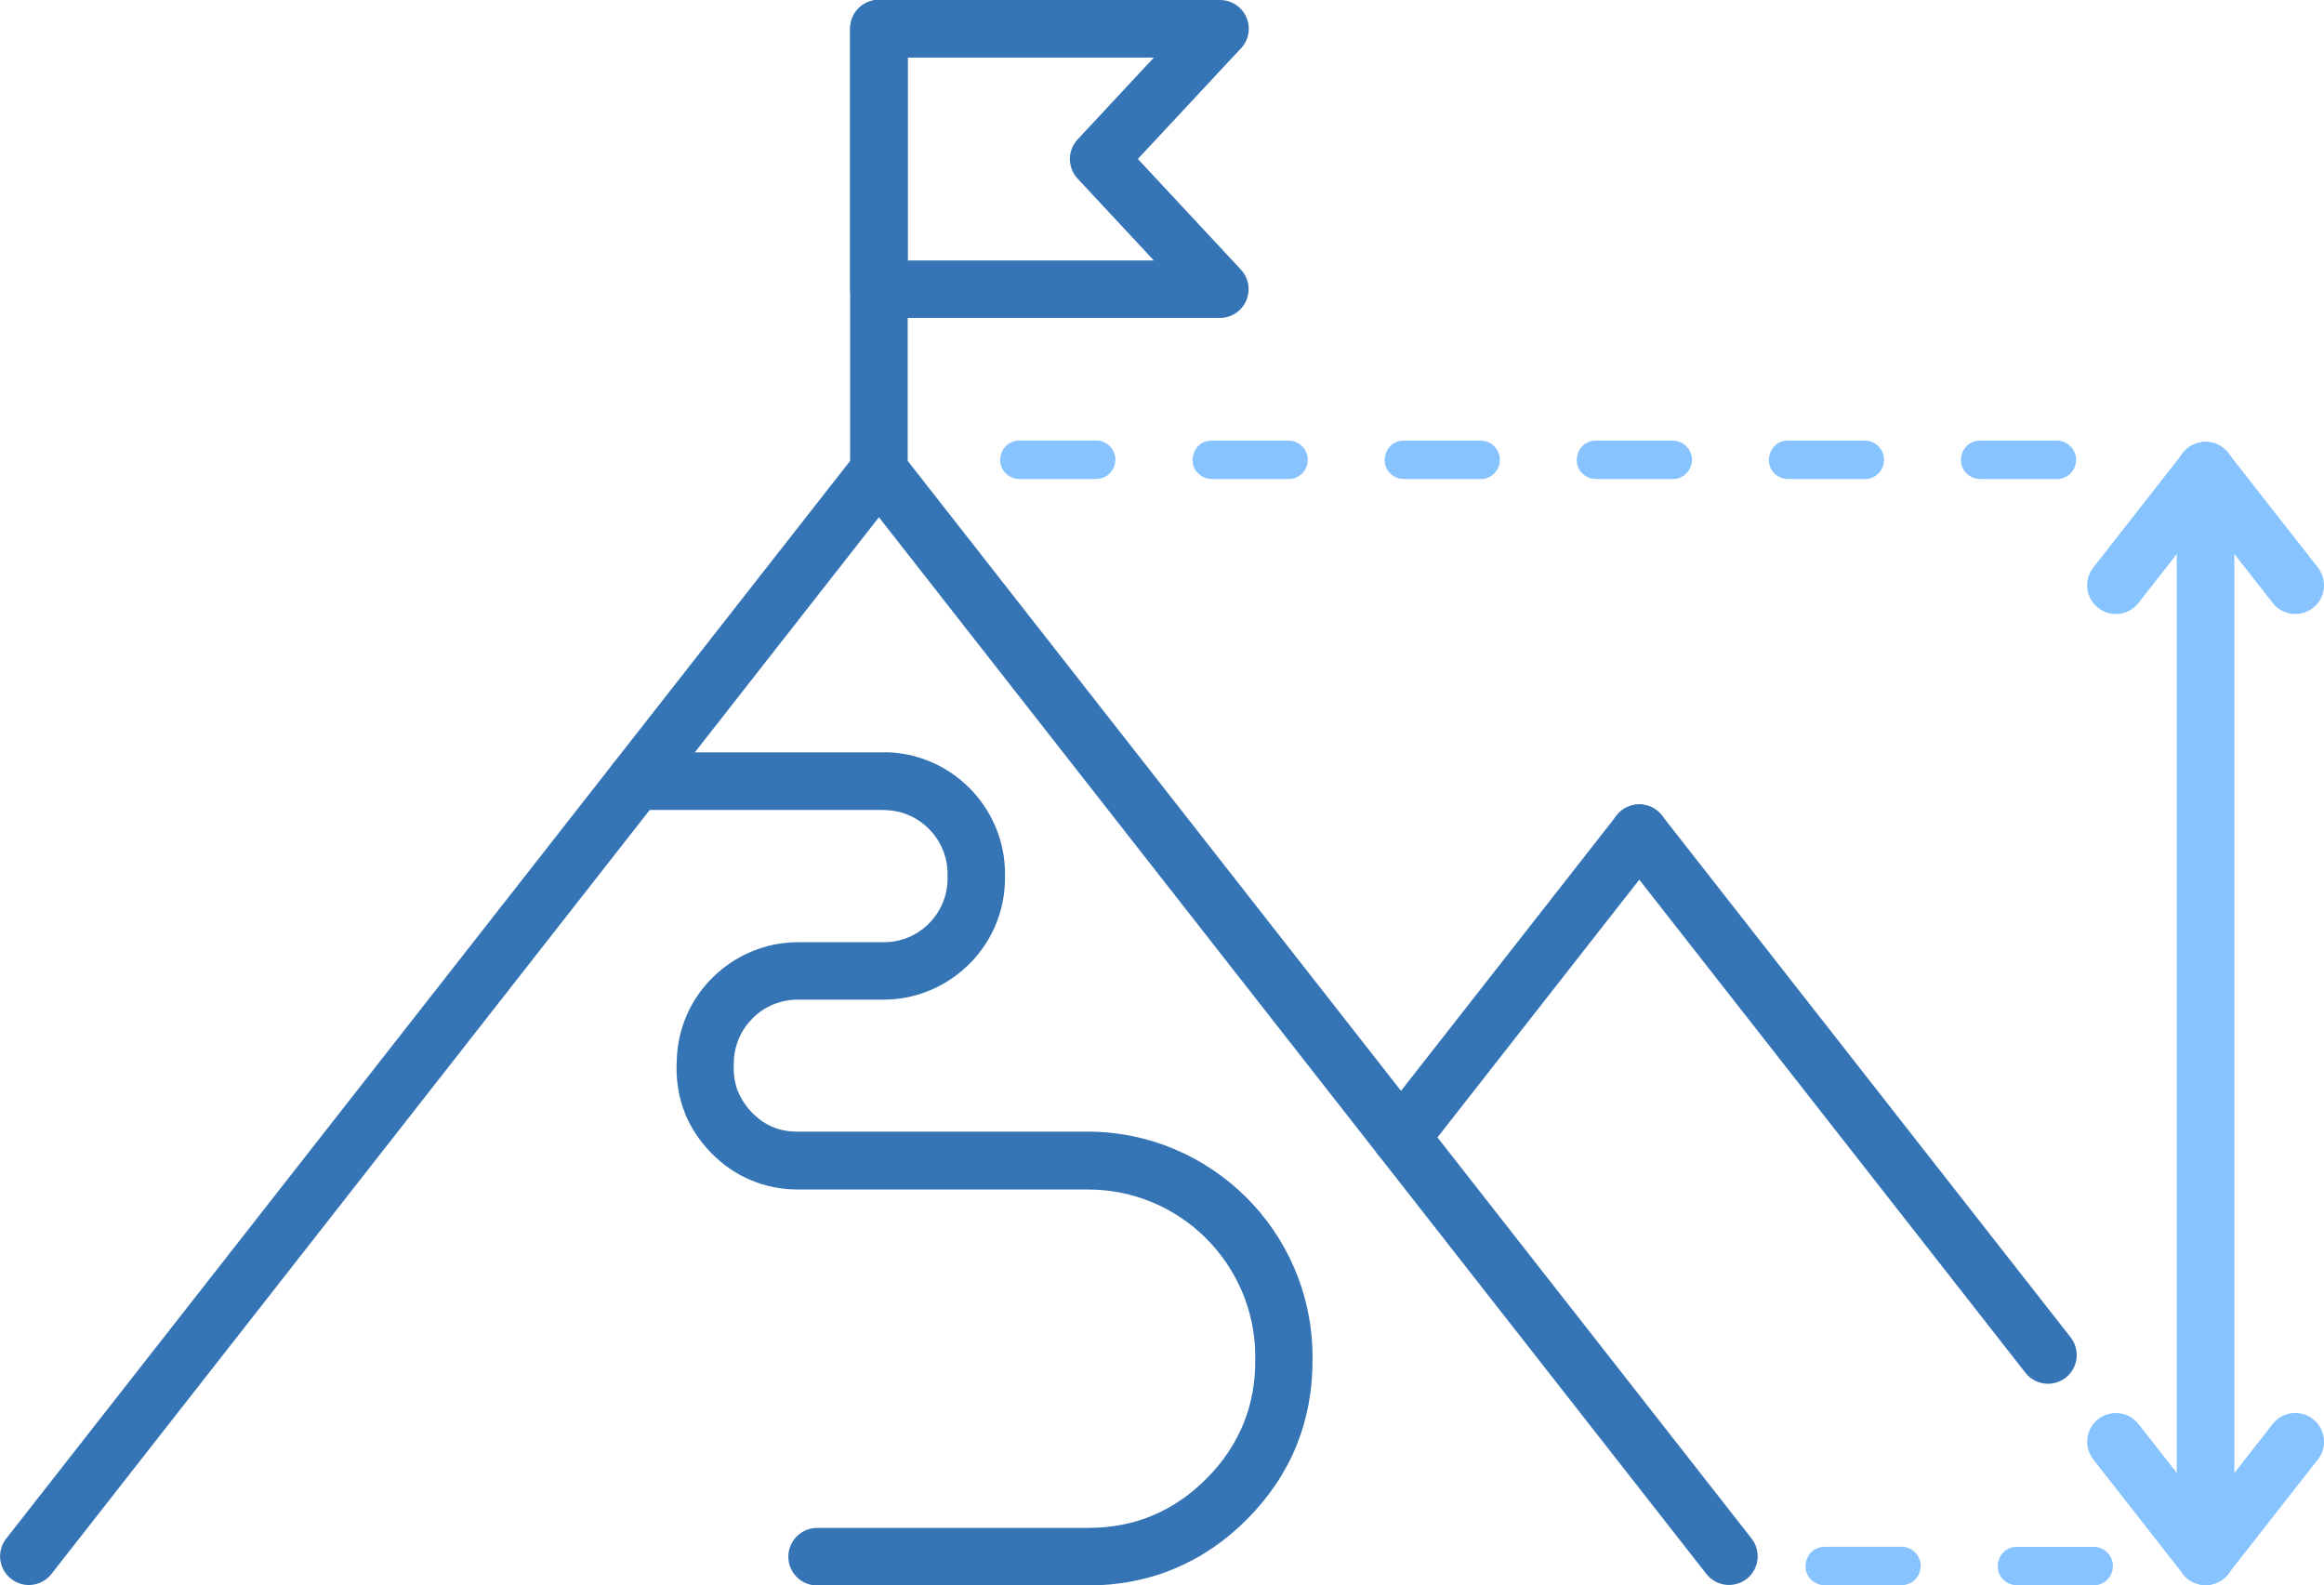
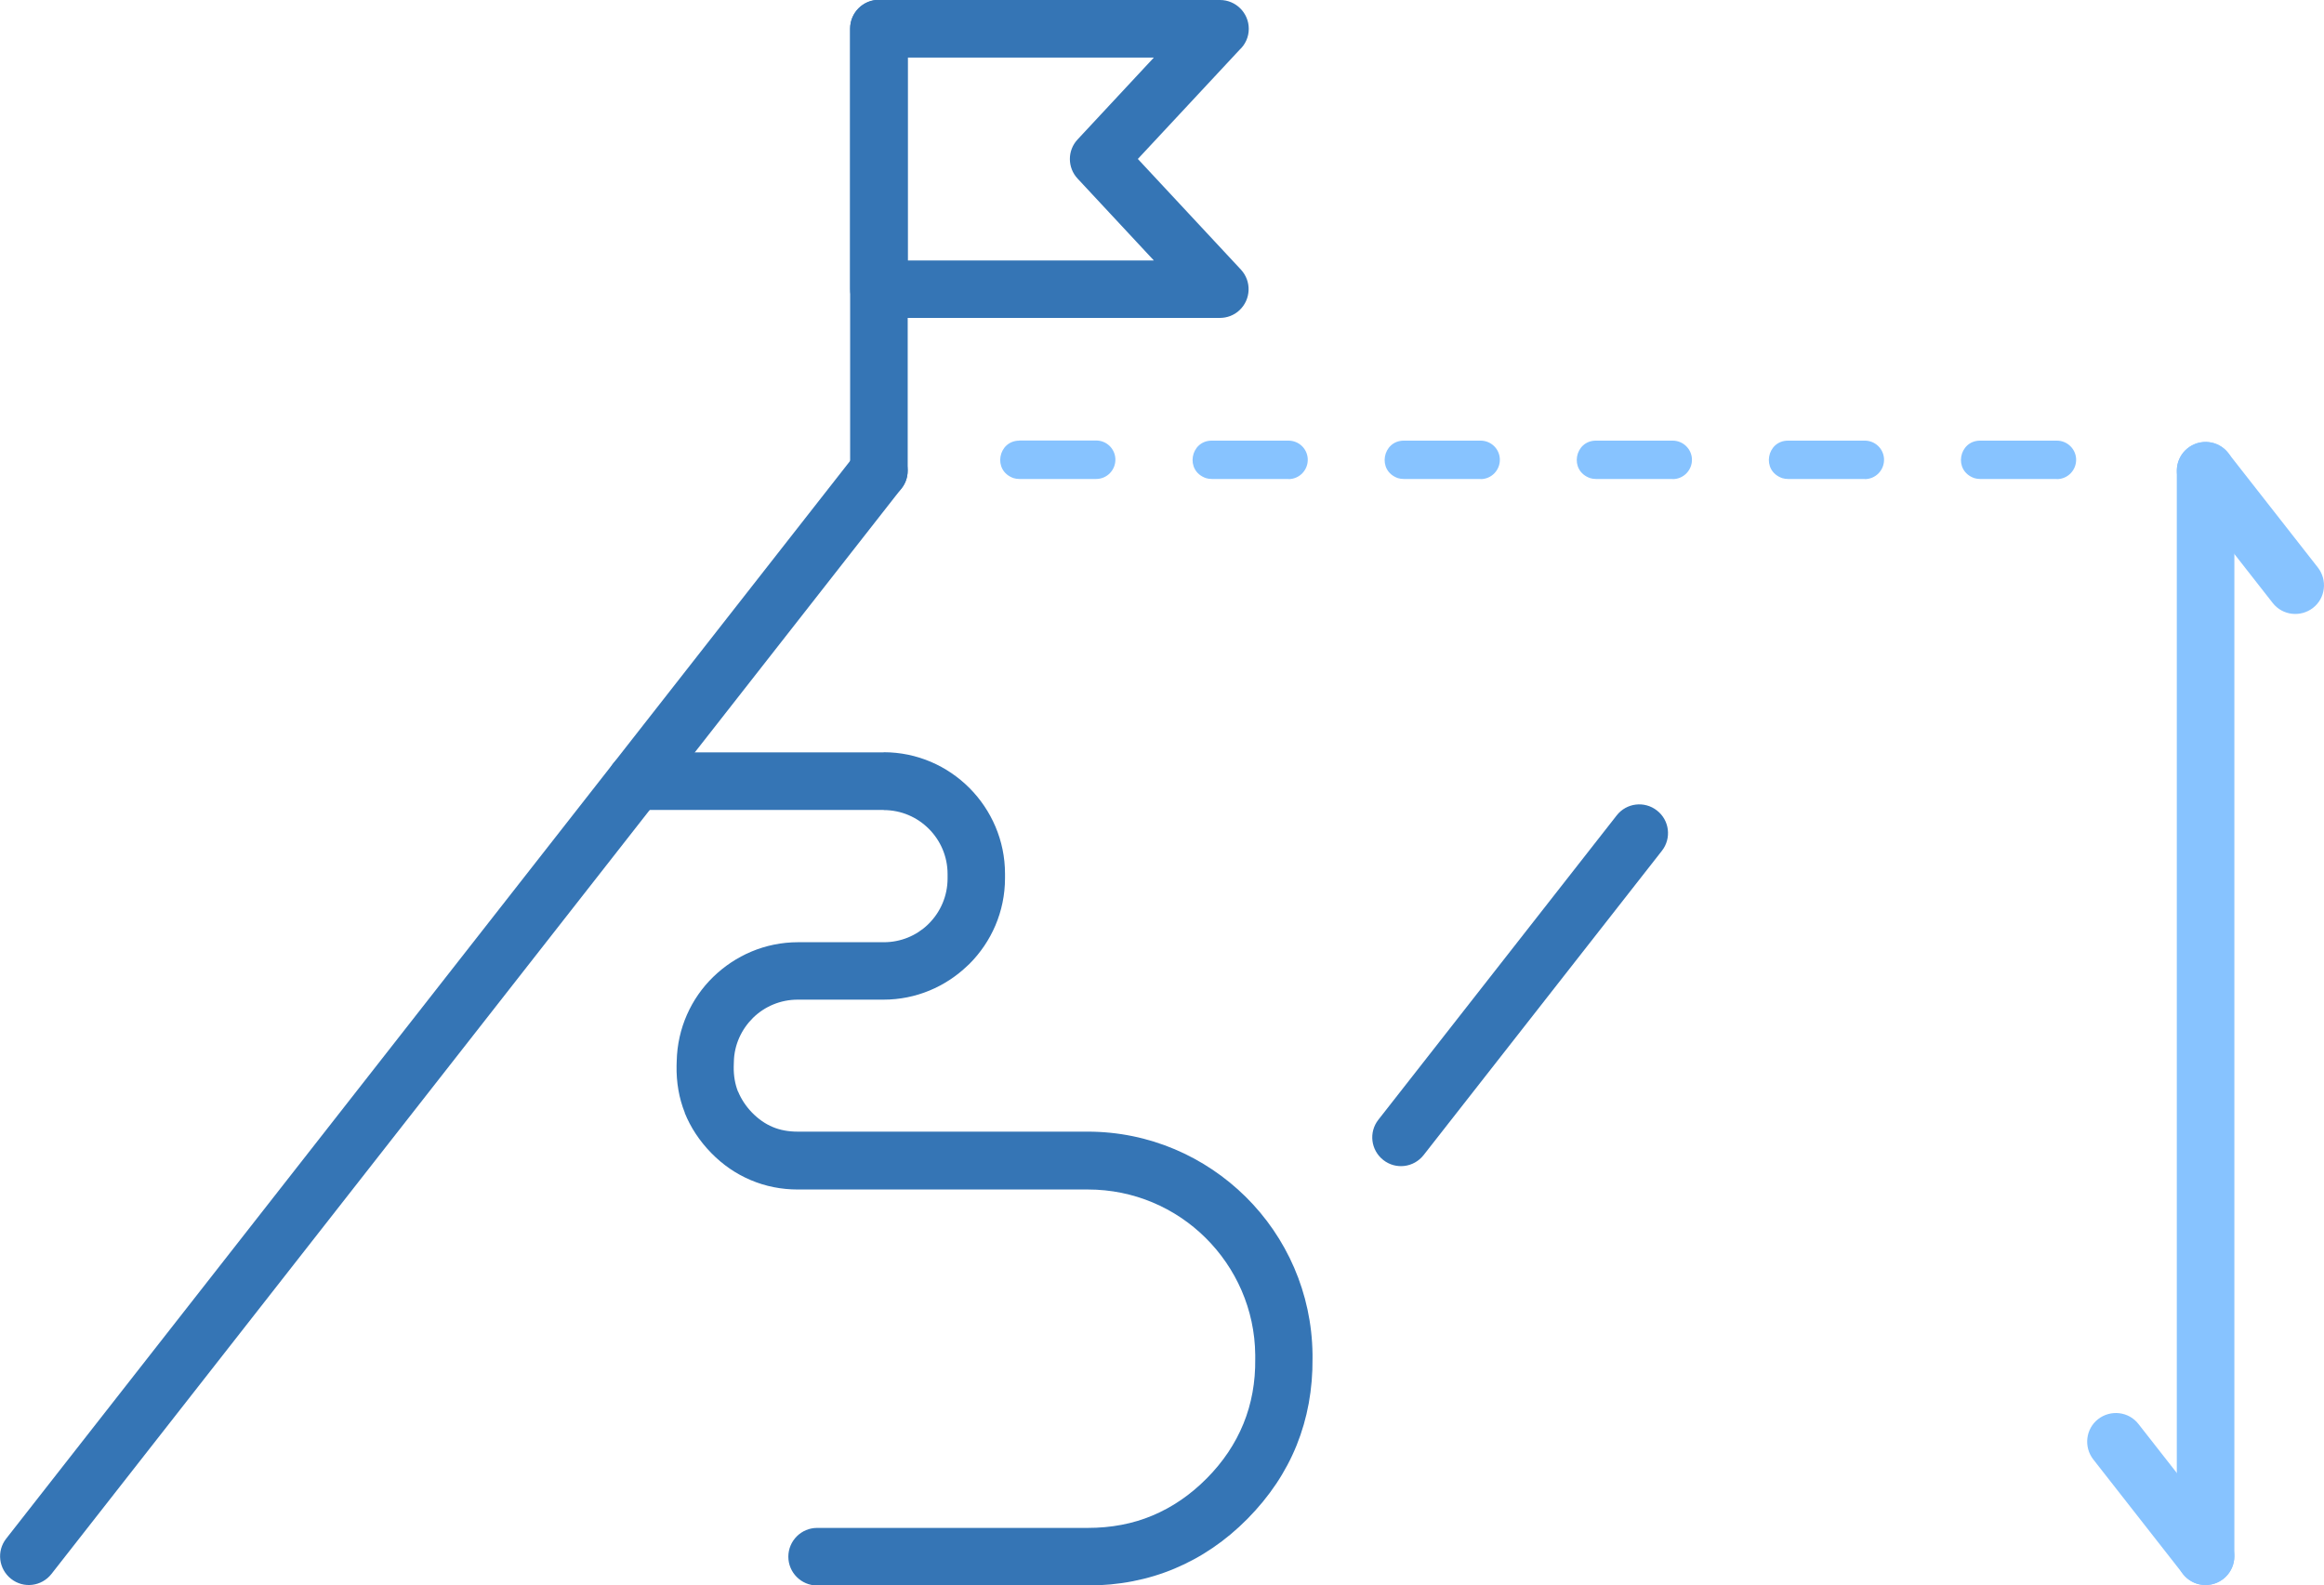
<svg xmlns="http://www.w3.org/2000/svg" xml:space="preserve" width="56.917mm" height="38.826mm" style="shape-rendering:geometricPrecision; text-rendering:geometricPrecision; image-rendering:optimizeQuality; fill-rule:evenodd; clip-rule:evenodd" viewBox="0 0 165.5 112.9">
  <defs>
    <style type="text/css">  .fil0 {fill:#3575B5;fill-rule:nonzero} .fil1 {fill:#87C3FF;fill-rule:nonzero}  </style>
  </defs>
  <g id="Layer-65">
    <g id="_1312992949360">
      <path class="fil0" d="M3.66 112.09c-0.7,0.89 -1.98,1.05 -2.87,0.35 -0.89,-0.7 -1.05,-1.98 -0.35,-2.87l60.54 -77.31c0.69,-0.89 1.98,-1.05 2.87,-0.35 0.89,0.69 1.05,1.98 0.35,2.87l-60.54 77.31z" />
-       <path class="fil0" d="M124.74 109.57c0.69,0.89 0.54,2.17 -0.35,2.87 -0.89,0.69 -2.18,0.54 -2.87,-0.35l-60.54 -77.31c-0.69,-0.89 -0.54,-2.18 0.35,-2.87 0.89,-0.69 2.18,-0.54 2.87,0.35l60.54 77.31z" />
-       <path class="fil0" d="M147.46 95.24c0.69,0.89 0.54,2.18 -0.35,2.87 -0.89,0.69 -2.18,0.54 -2.87,-0.35l-29.11 -37.17c-0.7,-0.89 -0.54,-2.18 0.35,-2.87 0.89,-0.69 2.18,-0.54 2.87,0.35l29.11 37.17z" />
      <path class="fil0" d="M101.38 82.26c-0.7,0.89 -1.98,1.05 -2.87,0.35 -0.89,-0.7 -1.05,-1.98 -0.35,-2.87l16.97 -21.67c0.69,-0.89 1.98,-1.05 2.87,-0.35 0.89,0.69 1.05,1.98 0.35,2.87l-16.97 21.67z" />
      <path class="fil0" d="M64.64 33.52c0,1.13 -0.92,2.05 -2.05,2.05 -1.13,0 -2.05,-0.92 -2.05,-2.05l0 -31.47c0,-1.13 0.92,-2.05 2.05,-2.05 1.13,0 2.05,0.92 2.05,2.05l0 31.47z" />
      <path class="fil0" d="M62.59 0l24.29 0c1.13,0 2.05,0.92 2.05,2.05 0,0.59 -0.25,1.12 -0.65,1.49l-7.25 7.78 7.34 7.88c0.77,0.83 0.72,2.12 -0.1,2.89 -0.39,0.37 -0.9,0.55 -1.39,0.55l0 0 -24.29 0c-1.13,0 -2.05,-0.92 -2.05,-2.05l0 -18.56c0,-1.13 0.92,-2.05 2.05,-2.05zm19.58 4.1l-17.53 0 0 14.45 17.53 0 -5.43 -5.83c-0.73,-0.78 -0.74,-2 -0,-2.79l5.43 -5.83z" />
      <path class="fil0" d="M45.28 57.66c-1.13,0 -2.04,-0.92 -2.04,-2.04 0,-1.13 0.92,-2.04 2.04,-2.04l17.65 -0 0 -0.01c2.37,0 4.53,0.97 6.1,2.54l0.01 0.01c1.56,1.57 2.53,3.73 2.53,6.1l0 0.32c0,2.38 -0.97,4.54 -2.54,6.11l-0.13 0.12c-1.56,1.5 -3.67,2.42 -5.98,2.42l-6.11 0c-1.24,0 -2.36,0.49 -3.18,1.29 -0.82,0.81 -1.35,1.92 -1.37,3.15l-0.01 0.32c-0.01,0.65 0.09,1.24 0.3,1.78l0.01 0c0.22,0.54 0.55,1.04 0.99,1.5 0.46,0.47 0.95,0.81 1.48,1.03 0.52,0.22 1.11,0.33 1.77,0.33l20.66 0c4.38,0 8.36,1.78 11.26,4.65 2.89,2.86 4.7,6.83 4.75,11.21l0 0.28c0.02,2.21 -0.36,4.28 -1.13,6.19 -0.77,1.91 -1.94,3.66 -3.5,5.24 -1.55,1.57 -3.29,2.75 -5.2,3.55 -1.91,0.8 -3.98,1.2 -6.18,1.2l-19.27 0c-1.13,0 -2.05,-0.92 -2.05,-2.05 0,-1.13 0.92,-2.05 2.05,-2.05l19.27 0c1.67,0 3.21,-0.29 4.61,-0.88 1.41,-0.59 2.7,-1.47 3.87,-2.65 1.16,-1.17 2.03,-2.47 2.61,-3.89 0.58,-1.42 0.86,-2.96 0.84,-4.62l-0 -0.28c-0.03,-3.25 -1.38,-6.2 -3.54,-8.34 -2.15,-2.13 -5.11,-3.44 -8.37,-3.44l-20.66 0c-1.18,0 -2.3,-0.22 -3.36,-0.67 -1.04,-0.44 -1.98,-1.08 -2.81,-1.93 -0.84,-0.86 -1.47,-1.82 -1.89,-2.86l0.01 -0c-0.42,-1.05 -0.61,-2.17 -0.59,-3.36l0.01 -0.32c0.05,-2.35 1.03,-4.47 2.59,-5.99 1.57,-1.53 3.7,-2.48 6.05,-2.48l6.11 0c1.21,0 2.31,-0.47 3.12,-1.24l0.09 -0.09c0.82,-0.82 1.33,-1.96 1.33,-3.21l0 -0.32c0,-1.25 -0.51,-2.39 -1.33,-3.21l-0.01 -0.01c-0.82,-0.82 -1.95,-1.33 -3.21,-1.33l0 -0.01 -17.65 0z" />
      <path class="fil1" d="M155.02 33.52c0,-1.13 0.92,-2.05 2.05,-2.05 1.13,0 2.05,0.92 2.05,2.05l0 77.31c0,1.13 -0.92,2.05 -2.05,2.05 -1.13,0 -2.05,-0.92 -2.05,-2.05l0 -77.31z" />
      <path class="fil1" d="M158.68 109.57c0.7,0.89 0.54,2.17 -0.35,2.87 -0.89,0.69 -2.18,0.54 -2.87,-0.35l-6.39 -8.16c-0.69,-0.89 -0.54,-2.18 0.35,-2.87 0.89,-0.69 2.18,-0.54 2.87,0.35l6.39 8.16z" />
-       <path class="fil1" d="M158.68 112.09c-0.69,0.89 -1.98,1.05 -2.87,0.35 -0.89,-0.7 -1.05,-1.98 -0.35,-2.87l6.39 -8.16c0.69,-0.89 1.98,-1.05 2.87,-0.35 0.89,0.7 1.05,1.98 0.35,2.87l-6.39 8.16z" />
-       <path class="fil1" d="M155.46 32.26c0.69,-0.89 1.98,-1.05 2.87,-0.35 0.89,0.69 1.05,1.98 0.35,2.87l-6.39 8.16c-0.69,0.89 -1.98,1.05 -2.87,0.35 -0.89,-0.69 -1.05,-1.98 -0.35,-2.87l6.39 -8.16z" />
      <path class="fil1" d="M155.46 34.78c-0.7,-0.89 -0.54,-2.18 0.35,-2.87 0.89,-0.69 2.18,-0.54 2.87,0.35l6.39 8.16c0.69,0.89 0.54,2.18 -0.35,2.87 -0.89,0.69 -2.18,0.54 -2.87,-0.35l-6.39 -8.16z" />
      <path class="fil1" d="M72.59 31.38c-1.51,0 -1.93,2.14 -0.41,2.67 0.14,0.04 0.26,0.06 0.41,0.06l5.47 0c0.78,0 1.4,-0.65 1.37,-1.43 -0.03,-0.73 -0.63,-1.31 -1.37,-1.31l-5.47 0zm73.89 2.74c0.78,0 1.4,-0.65 1.37,-1.43 -0.03,-0.73 -0.64,-1.31 -1.37,-1.31l-5.47 0c-1.51,0 -1.93,2.14 -0.41,2.67 0.14,0.04 0.26,0.06 0.41,0.06l5.47 0zm-13.68 0c0.78,0 1.4,-0.65 1.37,-1.43 -0.03,-0.73 -0.63,-1.31 -1.37,-1.31l-5.47 0c-1.51,0 -1.93,2.14 -0.41,2.67 0.14,0.04 0.26,0.06 0.41,0.06l5.47 0zm-13.68 0c0.78,0 1.4,-0.65 1.37,-1.43 -0.03,-0.73 -0.64,-1.31 -1.37,-1.31l-5.47 0c-1.51,0 -1.93,2.14 -0.41,2.67 0.14,0.04 0.26,0.06 0.41,0.06l5.47 0zm-13.68 0c0.78,0 1.4,-0.65 1.37,-1.43 -0.03,-0.73 -0.63,-1.31 -1.37,-1.31l-5.47 0c-1.51,0 -1.93,2.14 -0.42,2.67 0.14,0.04 0.26,0.06 0.42,0.06l5.47 0zm-13.68 0c0.78,0 1.4,-0.65 1.37,-1.43 -0.03,-0.73 -0.63,-1.31 -1.37,-1.31l-5.47 0c-1.51,0 -1.93,2.14 -0.41,2.67 0.14,0.04 0.26,0.06 0.41,0.06l5.47 0z" />
-       <path class="fil1" d="M129.94 110.16c-1.51,0 -1.93,2.14 -0.41,2.67 0.14,0.04 0.26,0.06 0.41,0.06l5.47 0c0.78,0 1.4,-0.65 1.37,-1.43 -0.03,-0.73 -0.64,-1.31 -1.37,-1.31l-5.47 0zm19.16 2.74c0.78,0 1.4,-0.65 1.37,-1.43 -0.03,-0.73 -0.64,-1.31 -1.37,-1.31l-5.47 0c-1.51,0 -1.93,2.14 -0.41,2.67 0.14,0.04 0.26,0.06 0.41,0.06l5.47 0z" />
    </g>
  </g>
</svg>